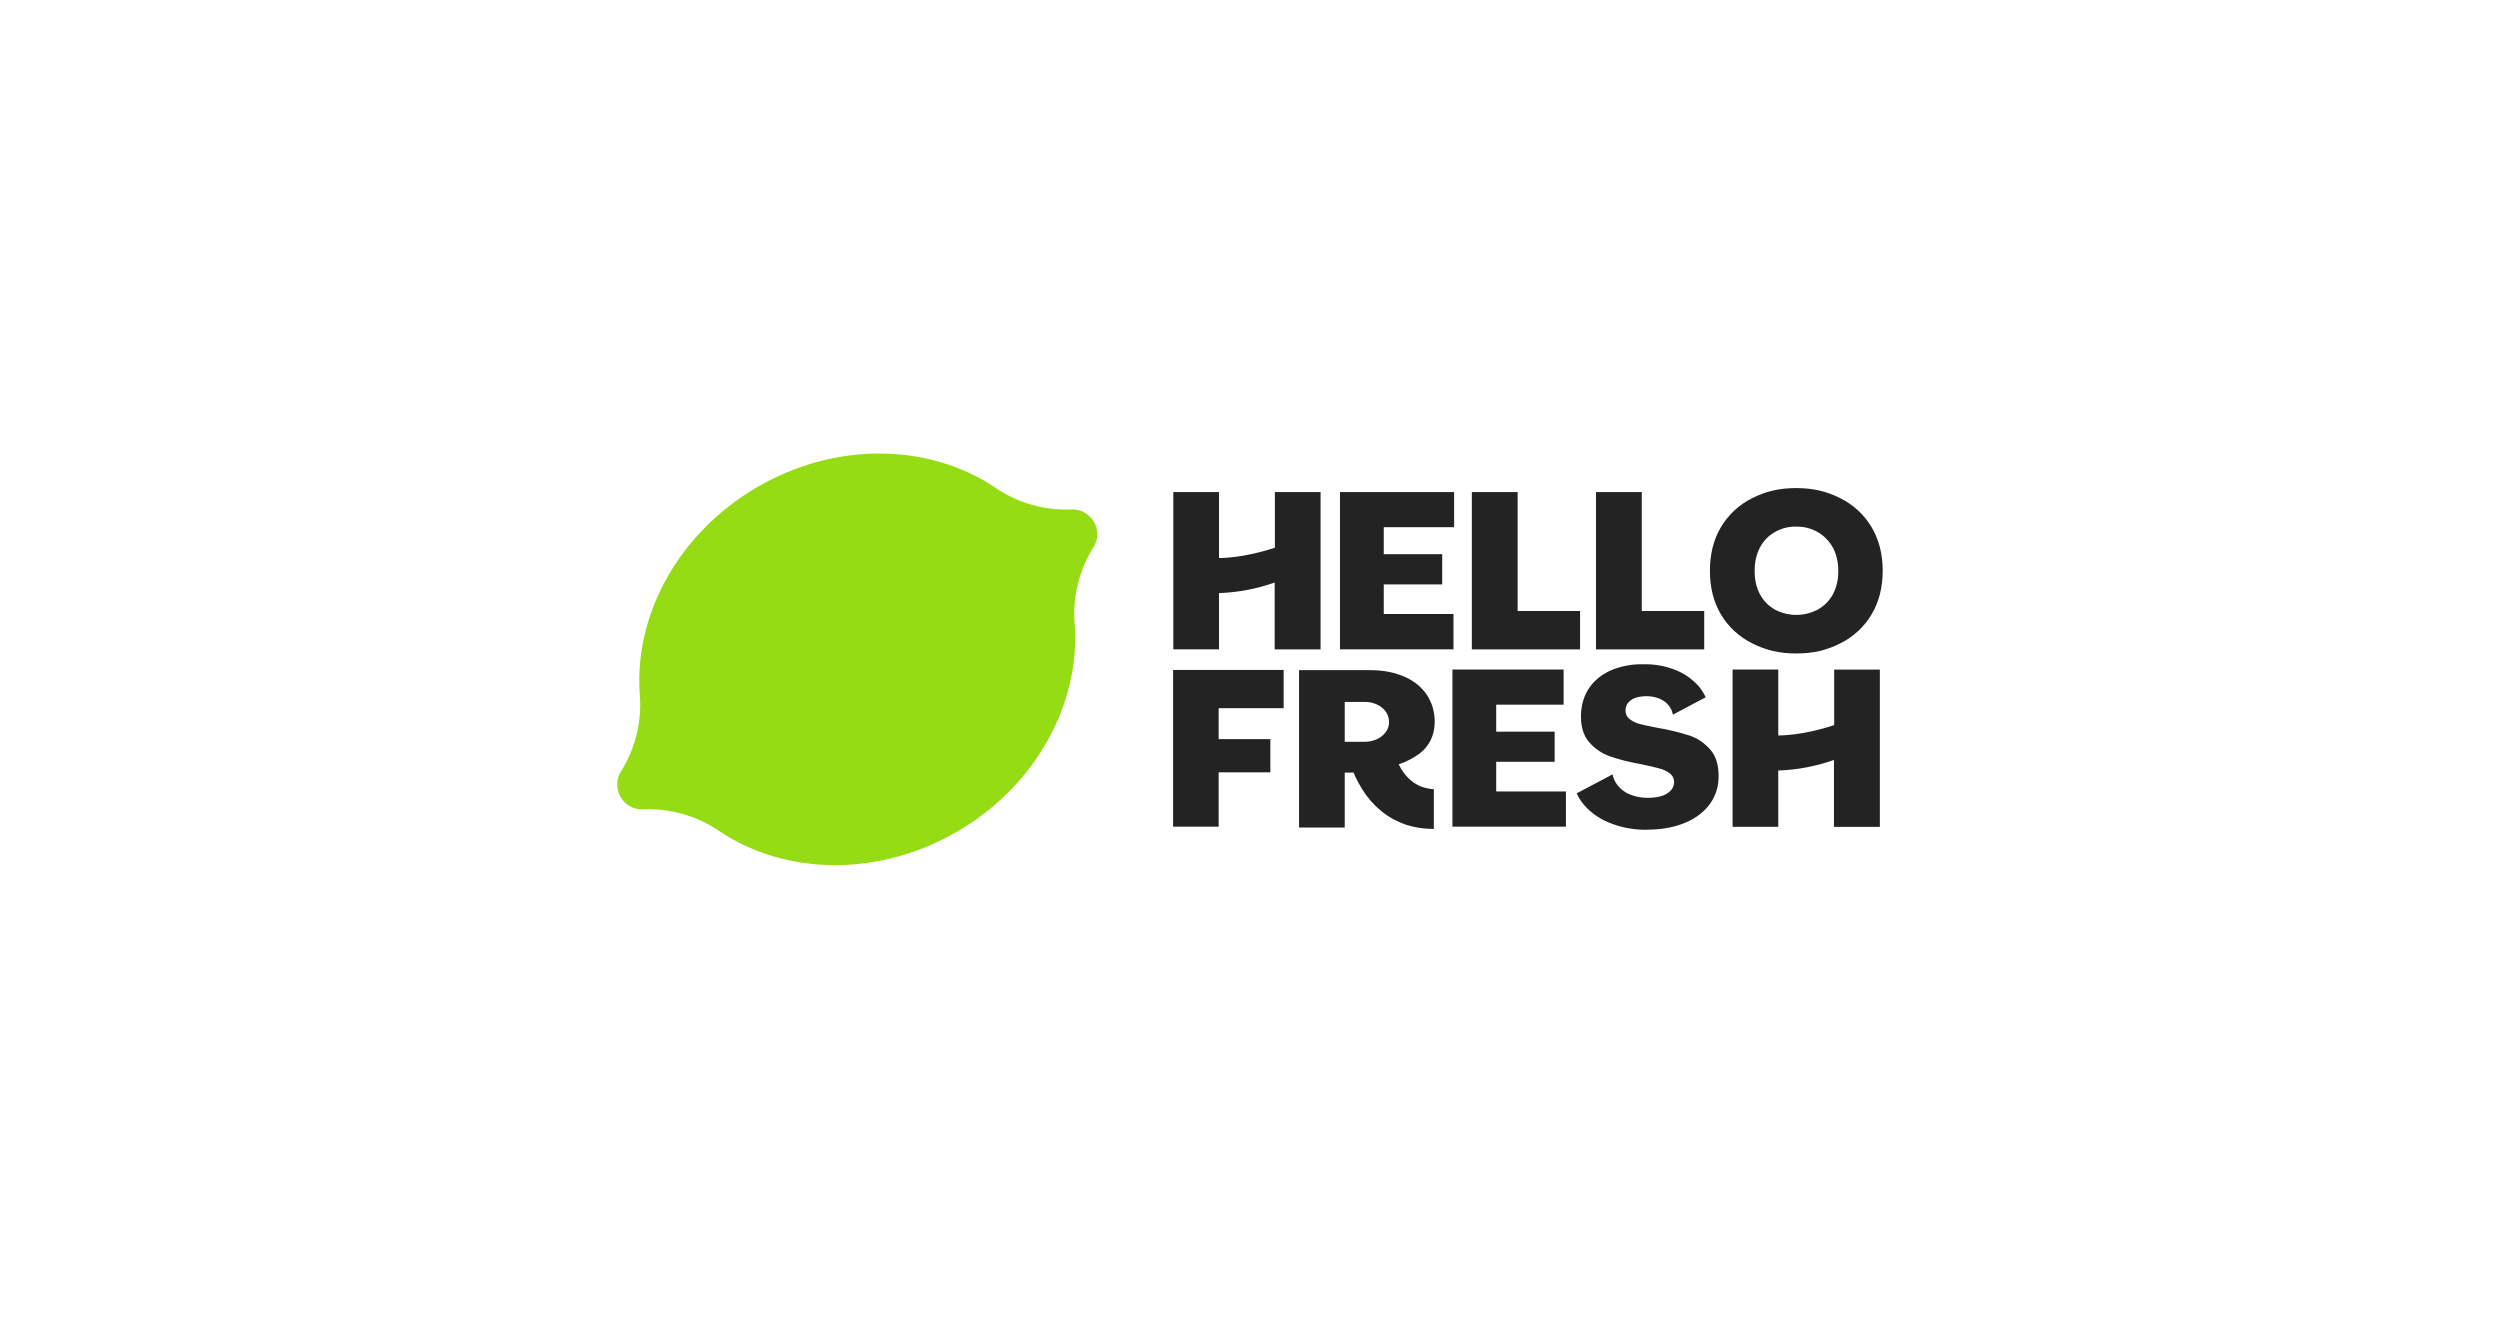
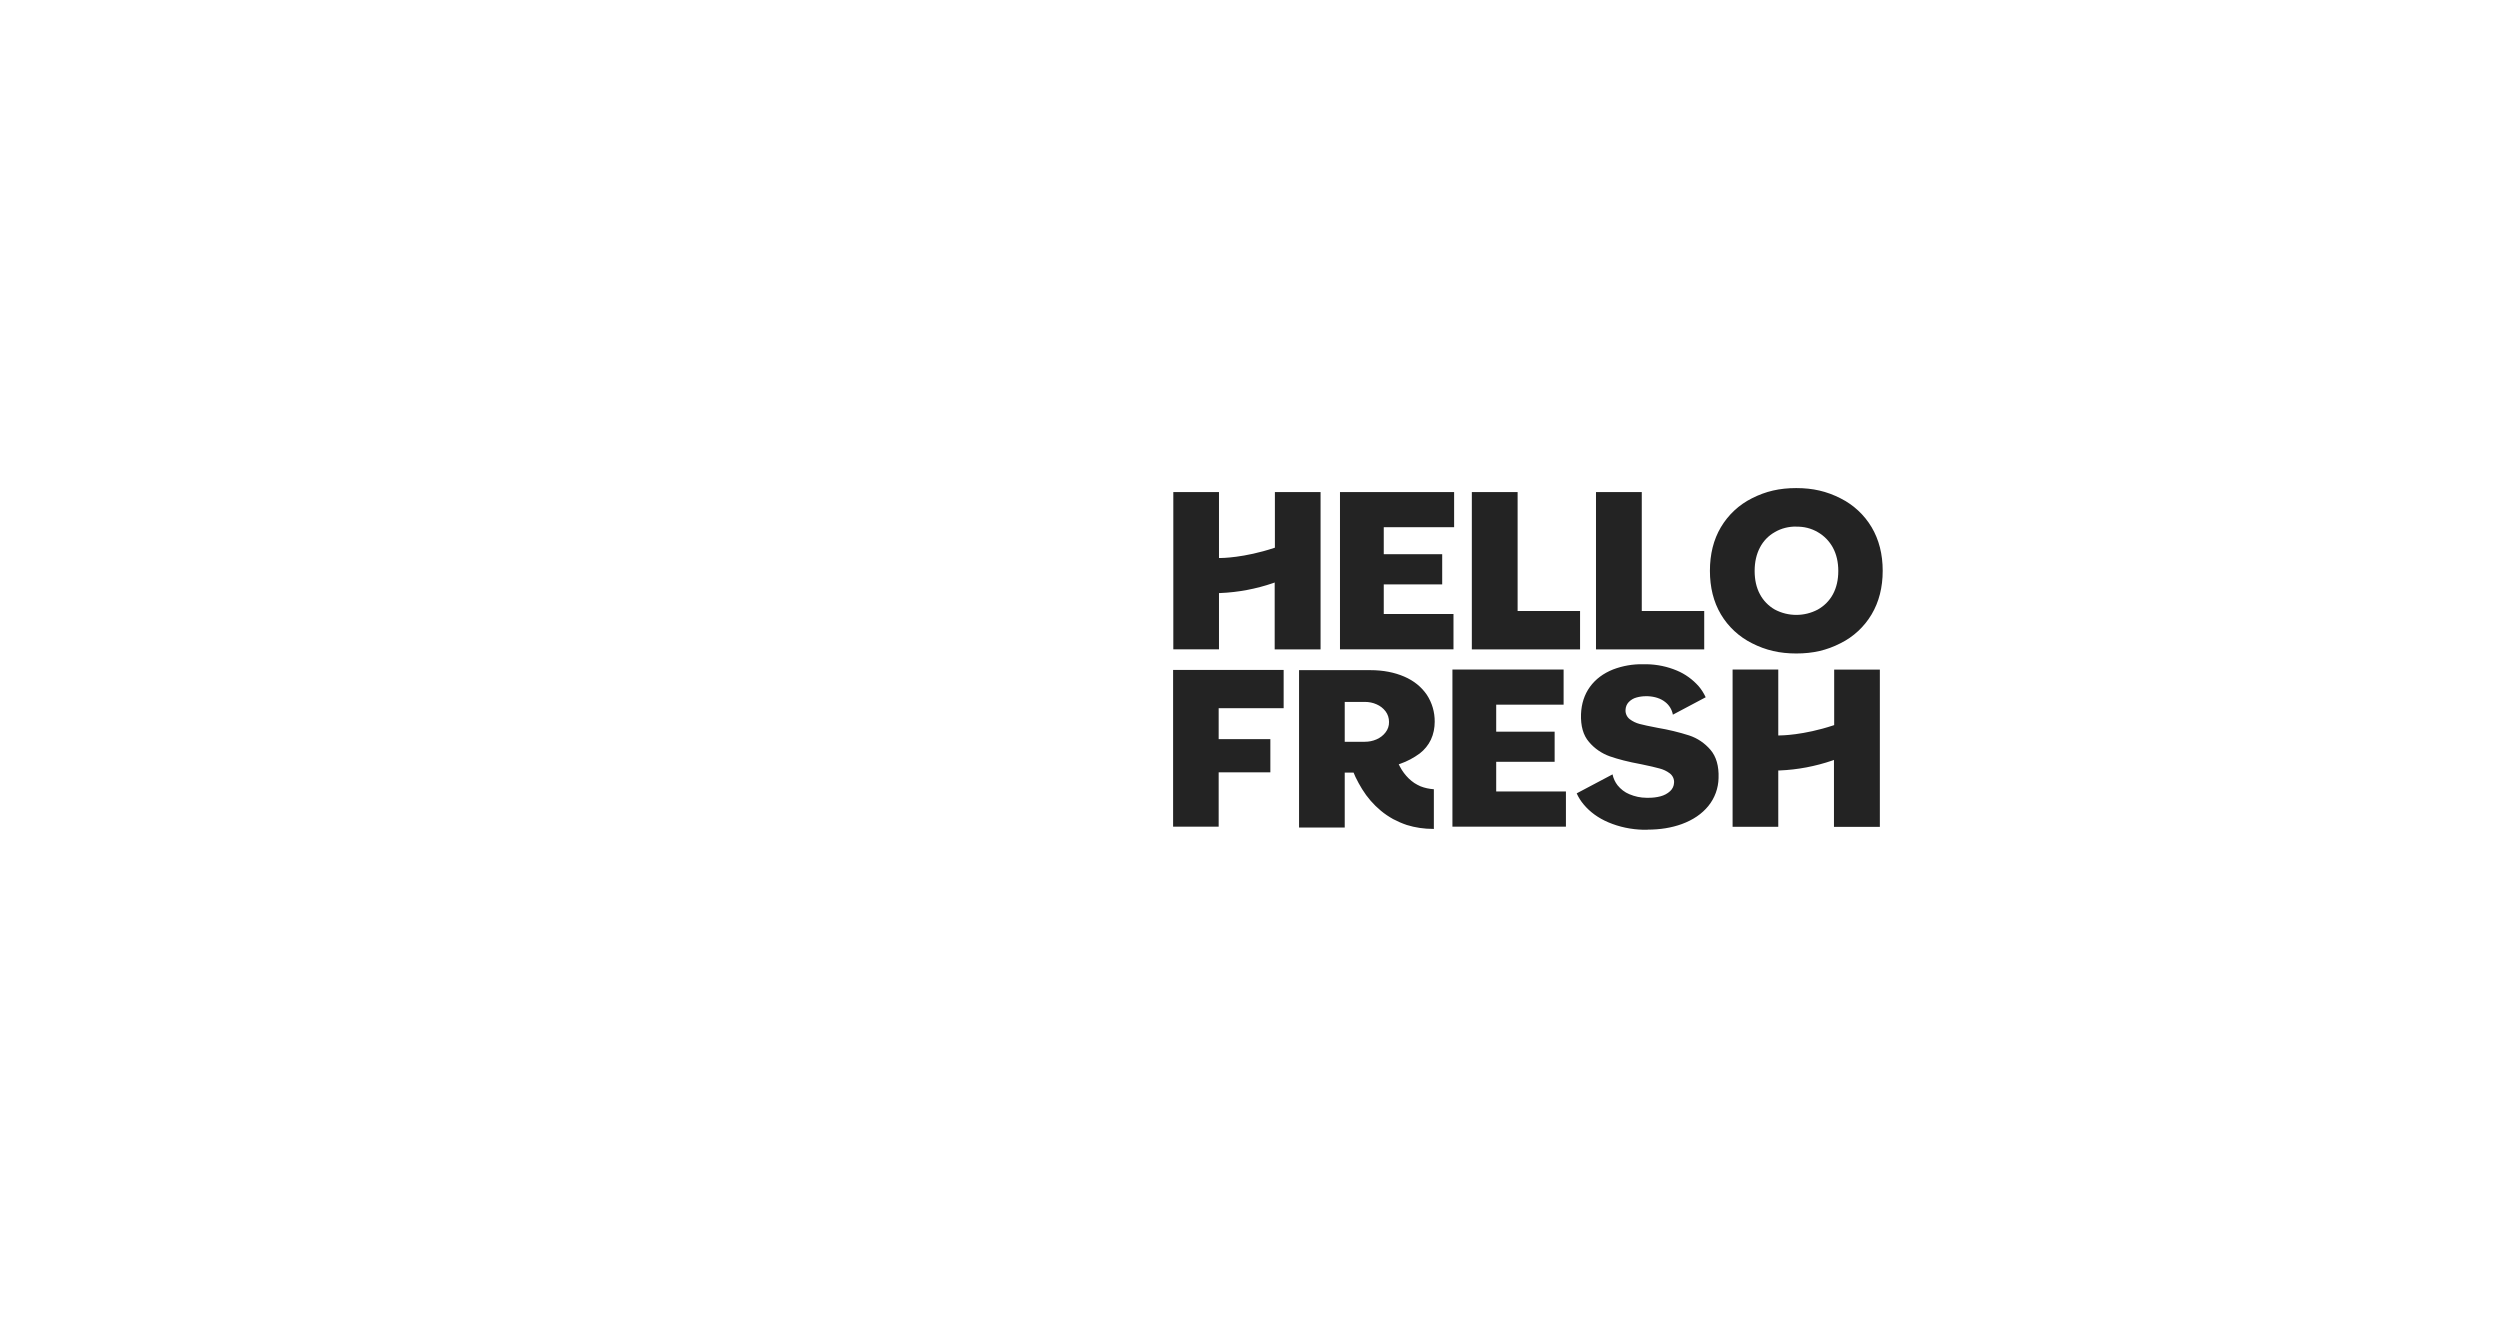
<svg xmlns="http://www.w3.org/2000/svg" id="Layer_1" viewBox="0 0 237 125">
  <defs>
    <style>.cls-1{fill:#232323;}.cls-1,.cls-2{fill-rule:evenodd;stroke-width:0px;}.cls-2{fill:#96dc14;}</style>
  </defs>
  <g id="Page-1">
    <g id="hellofresh-logo">
-       <path id="Shape" class="cls-2" d="M103.7,49.45c.42.72.43,1.6.02,2.33-1.43,2.23-2.08,4.88-1.83,7.52h0c.49,7.39-3.63,15.15-11.14,19.53-7.51,4.37-16.29,4.12-22.47.02h0c-2.17-1.51-4.79-2.26-7.44-2.12-.83,0-1.6-.46-2.01-1.18s-.43-1.6-.02-2.33c1.43-2.23,2.08-4.88,1.83-7.52h0c-.49-7.39,3.64-15.15,11.14-19.52,7.51-4.37,16.29-4.12,22.47-.02,2.17,1.52,4.79,2.27,7.44,2.13.82,0,1.58.45,2,1.16h0Z" />
      <path id="Shape-2" class="cls-1" d="M137.69,78.38v-14.91h10.54v3.33h-6.39v2.56h5.54v2.86h-5.54v2.81h6.61v3.34h-10.76ZM173.86,78.38v-6.34l-.16.06c-1.61.55-3.29.87-4.99.94h-.13v5.34h-4.33v-14.91h4.33v6.25h.13c.1,0,2.24-.01,5.08-.95l.09-.03v-5.26h4.33v14.91h-4.34ZM111.21,78.37v-14.86h10.48v3.63h-6.16v2.93h4.9v3.15h-4.9v5.15h-4.32ZM127.03,61.56v-14.91h10.82v3.33h-6.67v2.56h5.54v2.86h-5.54v2.81h6.61v3.35h-10.75ZM151.3,61.56v-14.91h4.34v11.27h5.92v3.64h-10.26ZM139.53,61.56v-14.91h4.34v11.27h5.92v3.64h-10.26ZM170.29,61.95c-1.58,0-2.88-.3-4.2-.97-1.22-.61-2.25-1.56-2.95-2.74s-1.04-2.56-1.04-4.13.34-2.95,1.04-4.13c.7-1.18,1.72-2.13,2.94-2.74,1.32-.67,2.62-.97,4.2-.97s2.88.3,4.2.97c1.22.61,2.25,1.56,2.95,2.74.7,1.18,1.05,2.56,1.05,4.13s-.35,2.95-1.05,4.13c-.7,1.18-1.72,2.13-2.95,2.74-1.31.67-2.61.97-4.19.97h0ZM170.29,49.92c-.71-.01-1.42.16-2.03.52-.61.34-1.1.85-1.42,1.47-.33.63-.5,1.37-.5,2.21s.16,1.58.5,2.21c.32.61.82,1.12,1.42,1.46,1.27.67,2.79.67,4.06,0,.61-.34,1.11-.84,1.44-1.45.34-.63.51-1.37.51-2.21s-.17-1.58-.51-2.21c-.33-.61-.82-1.12-1.43-1.47-.63-.37-1.33-.54-2.04-.52h0ZM120.84,61.56v-6.34l-.16.06c-1.61.55-3.29.87-4.99.94h-.13v5.34h-4.33v-14.91h4.33v6.25h.13c.1,0,2.24-.01,5.08-.95l.09-.03v-5.27h4.33v14.91h-4.34ZM156.21,78.66c-.15,0-.3,0-.45,0-1.13-.03-2.24-.26-3.28-.7-.97-.41-1.76-.99-2.35-1.7-.27-.32-.49-.67-.66-1.05l3.4-1.8c.07.37.24.73.47,1.03.3.37.68.67,1.12.85.52.22,1.07.34,1.63.34h.21c.37,0,.75-.04,1.12-.14.34-.09.65-.25.91-.49.22-.2.36-.49.37-.79.03-.35-.13-.69-.41-.9-.29-.22-.62-.37-.97-.46-.37-.1-.94-.24-1.73-.4-1.21-.22-2.21-.48-2.98-.75-.76-.27-1.45-.74-1.97-1.36-.55-.63-.8-1.52-.76-2.65.04-.98.32-1.85.85-2.58s1.27-1.28,2.2-1.65c.9-.34,1.86-.51,2.83-.49.12,0,.25,0,.37,0,.97.02,1.94.22,2.84.6.79.33,1.49.84,2.06,1.48.27.31.49.67.67,1.05l-3.11,1.65c-.09-.48-.35-.91-.73-1.2-.43-.34-.99-.52-1.66-.55h-.16c-.3,0-.61.04-.89.12-.28.07-.55.23-.75.44-.19.2-.29.46-.3.74-.02.34.13.67.4.88.28.21.59.36.93.45.34.09.92.22,1.72.37,1.01.17,2.01.41,2.98.72.79.26,1.48.73,2.02,1.36.55.64.81,1.54.77,2.68-.02.97-.36,1.9-.97,2.65s-1.45,1.32-2.51,1.71c-.99.36-2.07.53-3.25.53h0ZM135.86,78.58c-.85,0-1.69-.12-2.49-.37-.45-.15-.88-.34-1.3-.56-.41-.23-.8-.49-1.16-.79-.7-.58-1.3-1.27-1.78-2.05-.23-.37-.44-.76-.63-1.15-.05-.12-.1-.24-.15-.35l-.03-.07h-.84v5.21h-4.33v-14.92h6.76c1.21,0,2.28.21,3.21.61s1.63.98,2.14,1.72c.5.76.76,1.65.75,2.56,0,.58-.11,1.17-.36,1.7-.24.51-.61.96-1.05,1.3-.57.42-1.2.76-1.87.99l-.13.04.11.22c.22.42.51.81.85,1.14.16.16.34.29.52.42.19.12.38.22.58.31.4.16.84.25,1.27.28v3.76h-.07ZM127.48,70.32h1.9c.38,0,.76-.07,1.12-.23.34-.15.63-.37.85-.66.22-.28.34-.63.33-.99,0-.37-.11-.72-.33-1.01-.22-.29-.52-.52-.85-.66-.35-.16-.73-.23-1.12-.23h-1.9v3.79h0Z" />
    </g>
  </g>
</svg>